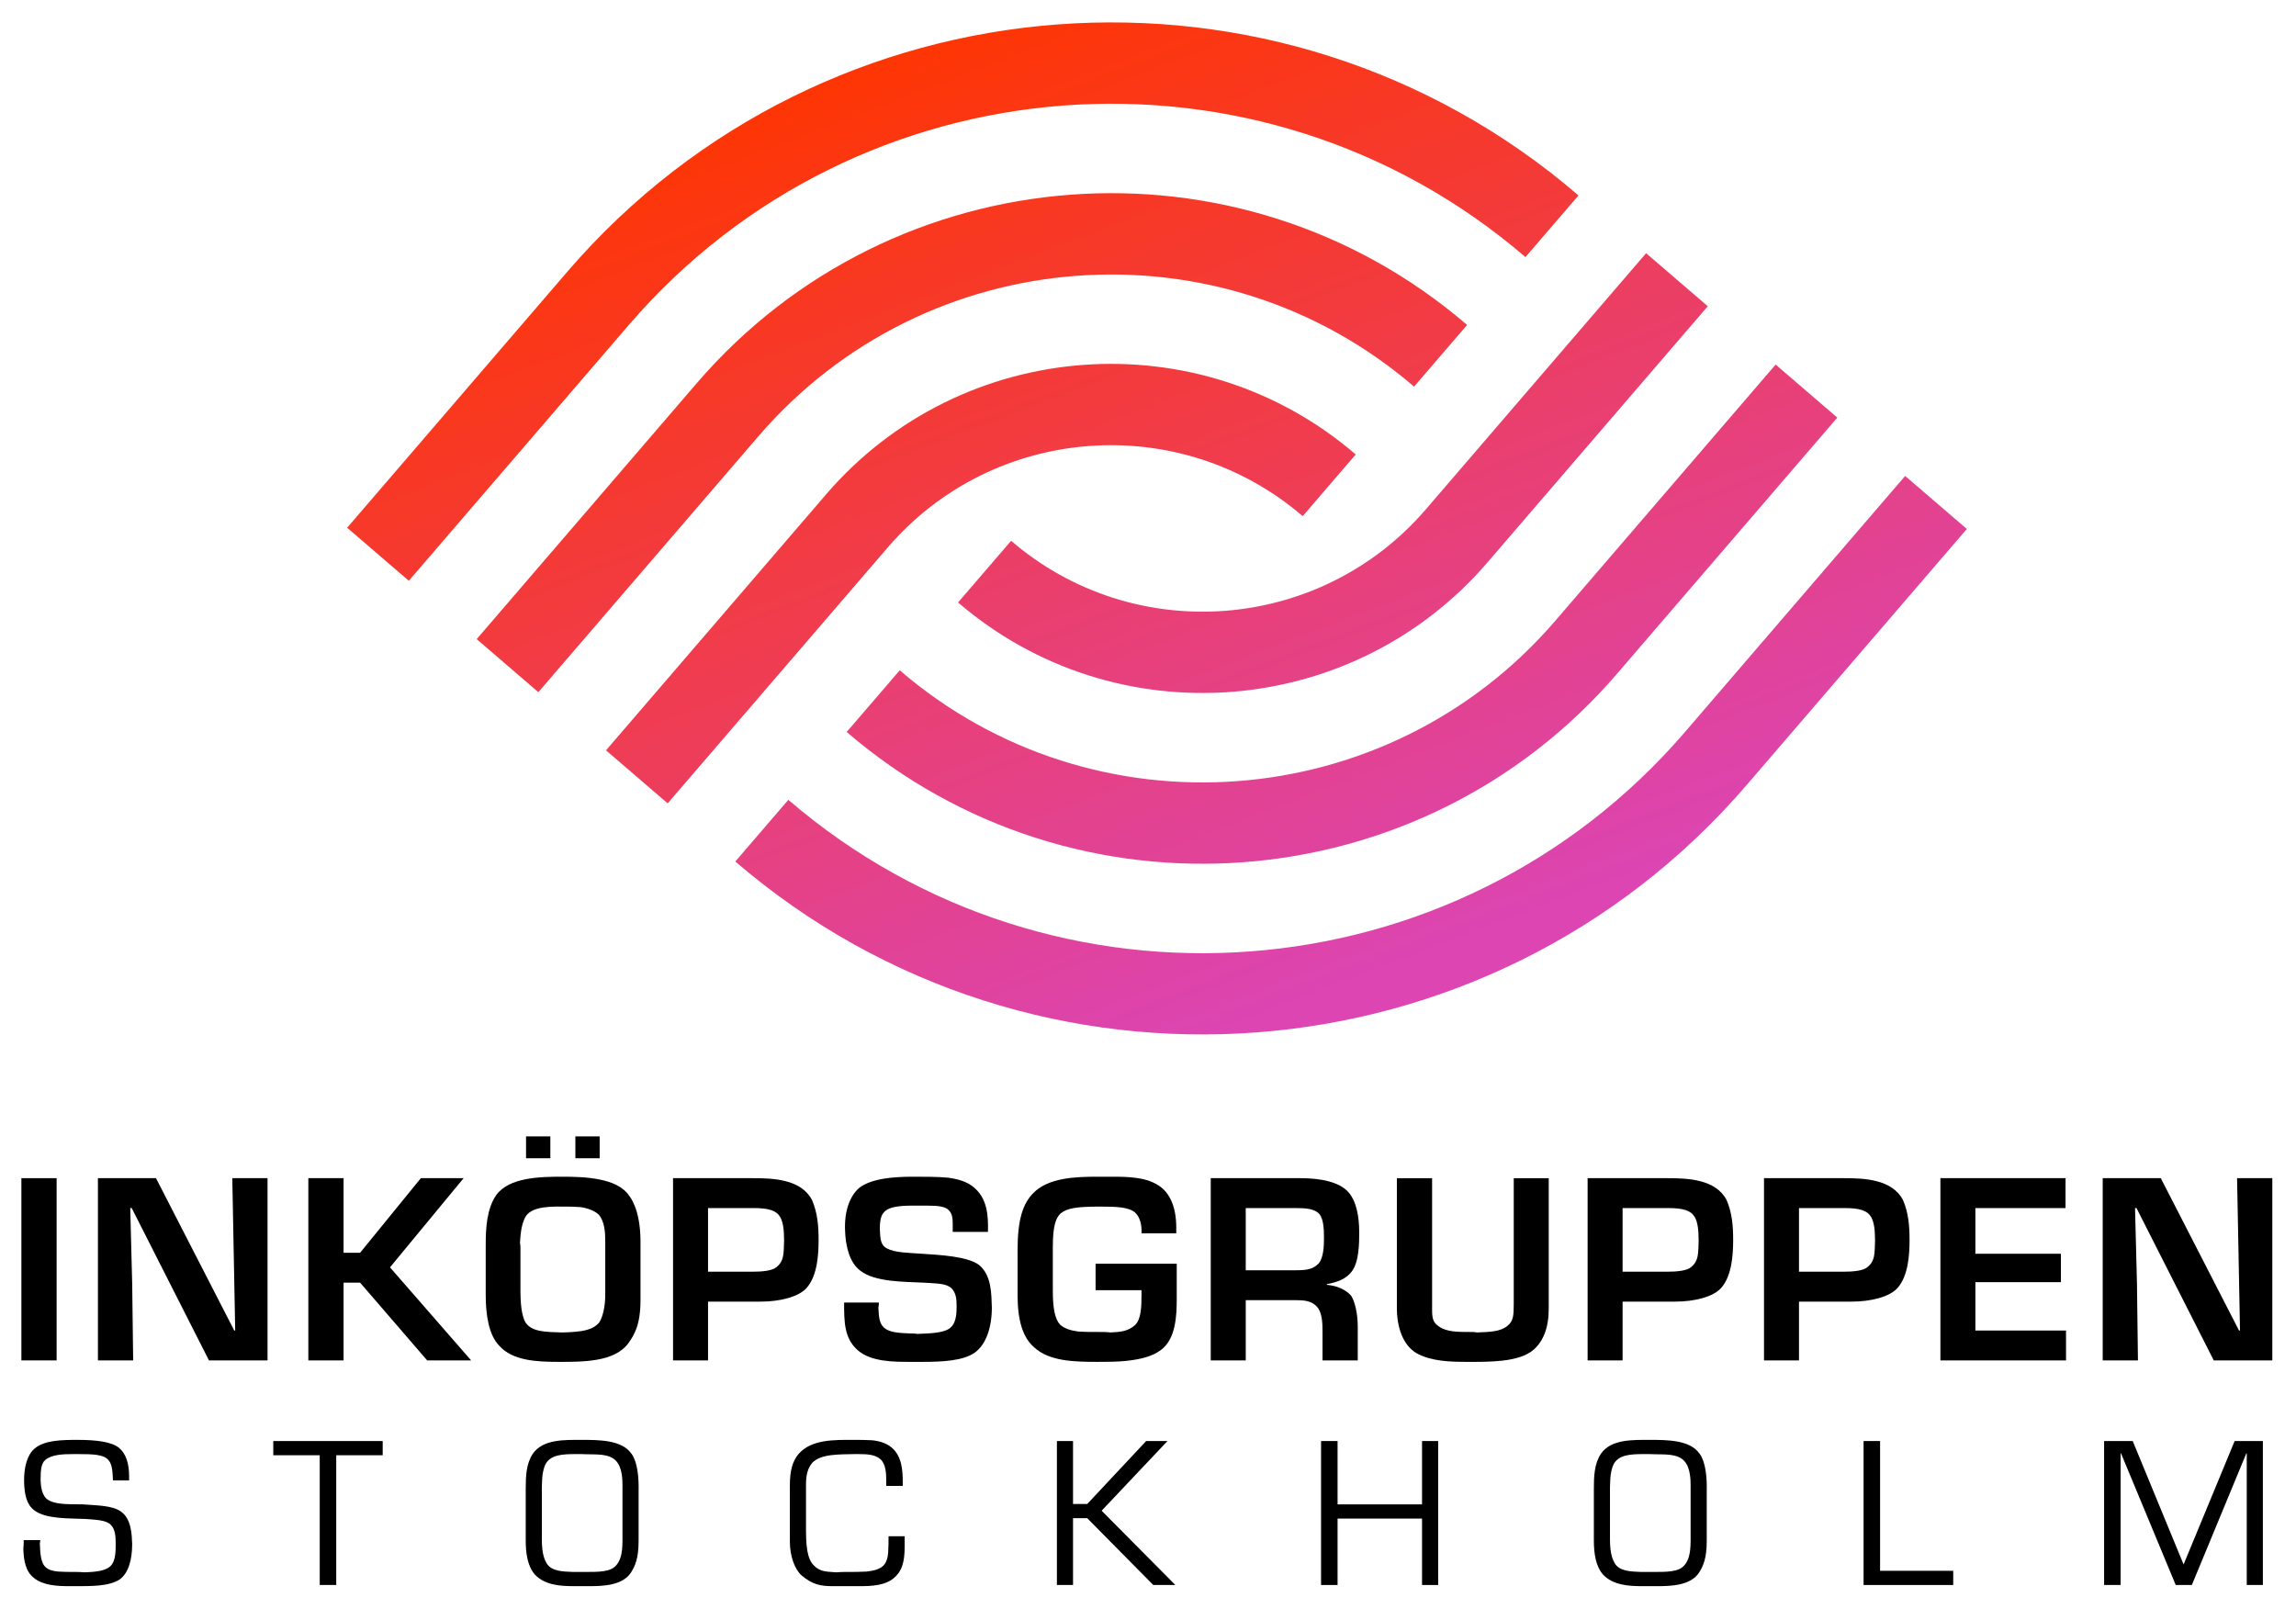
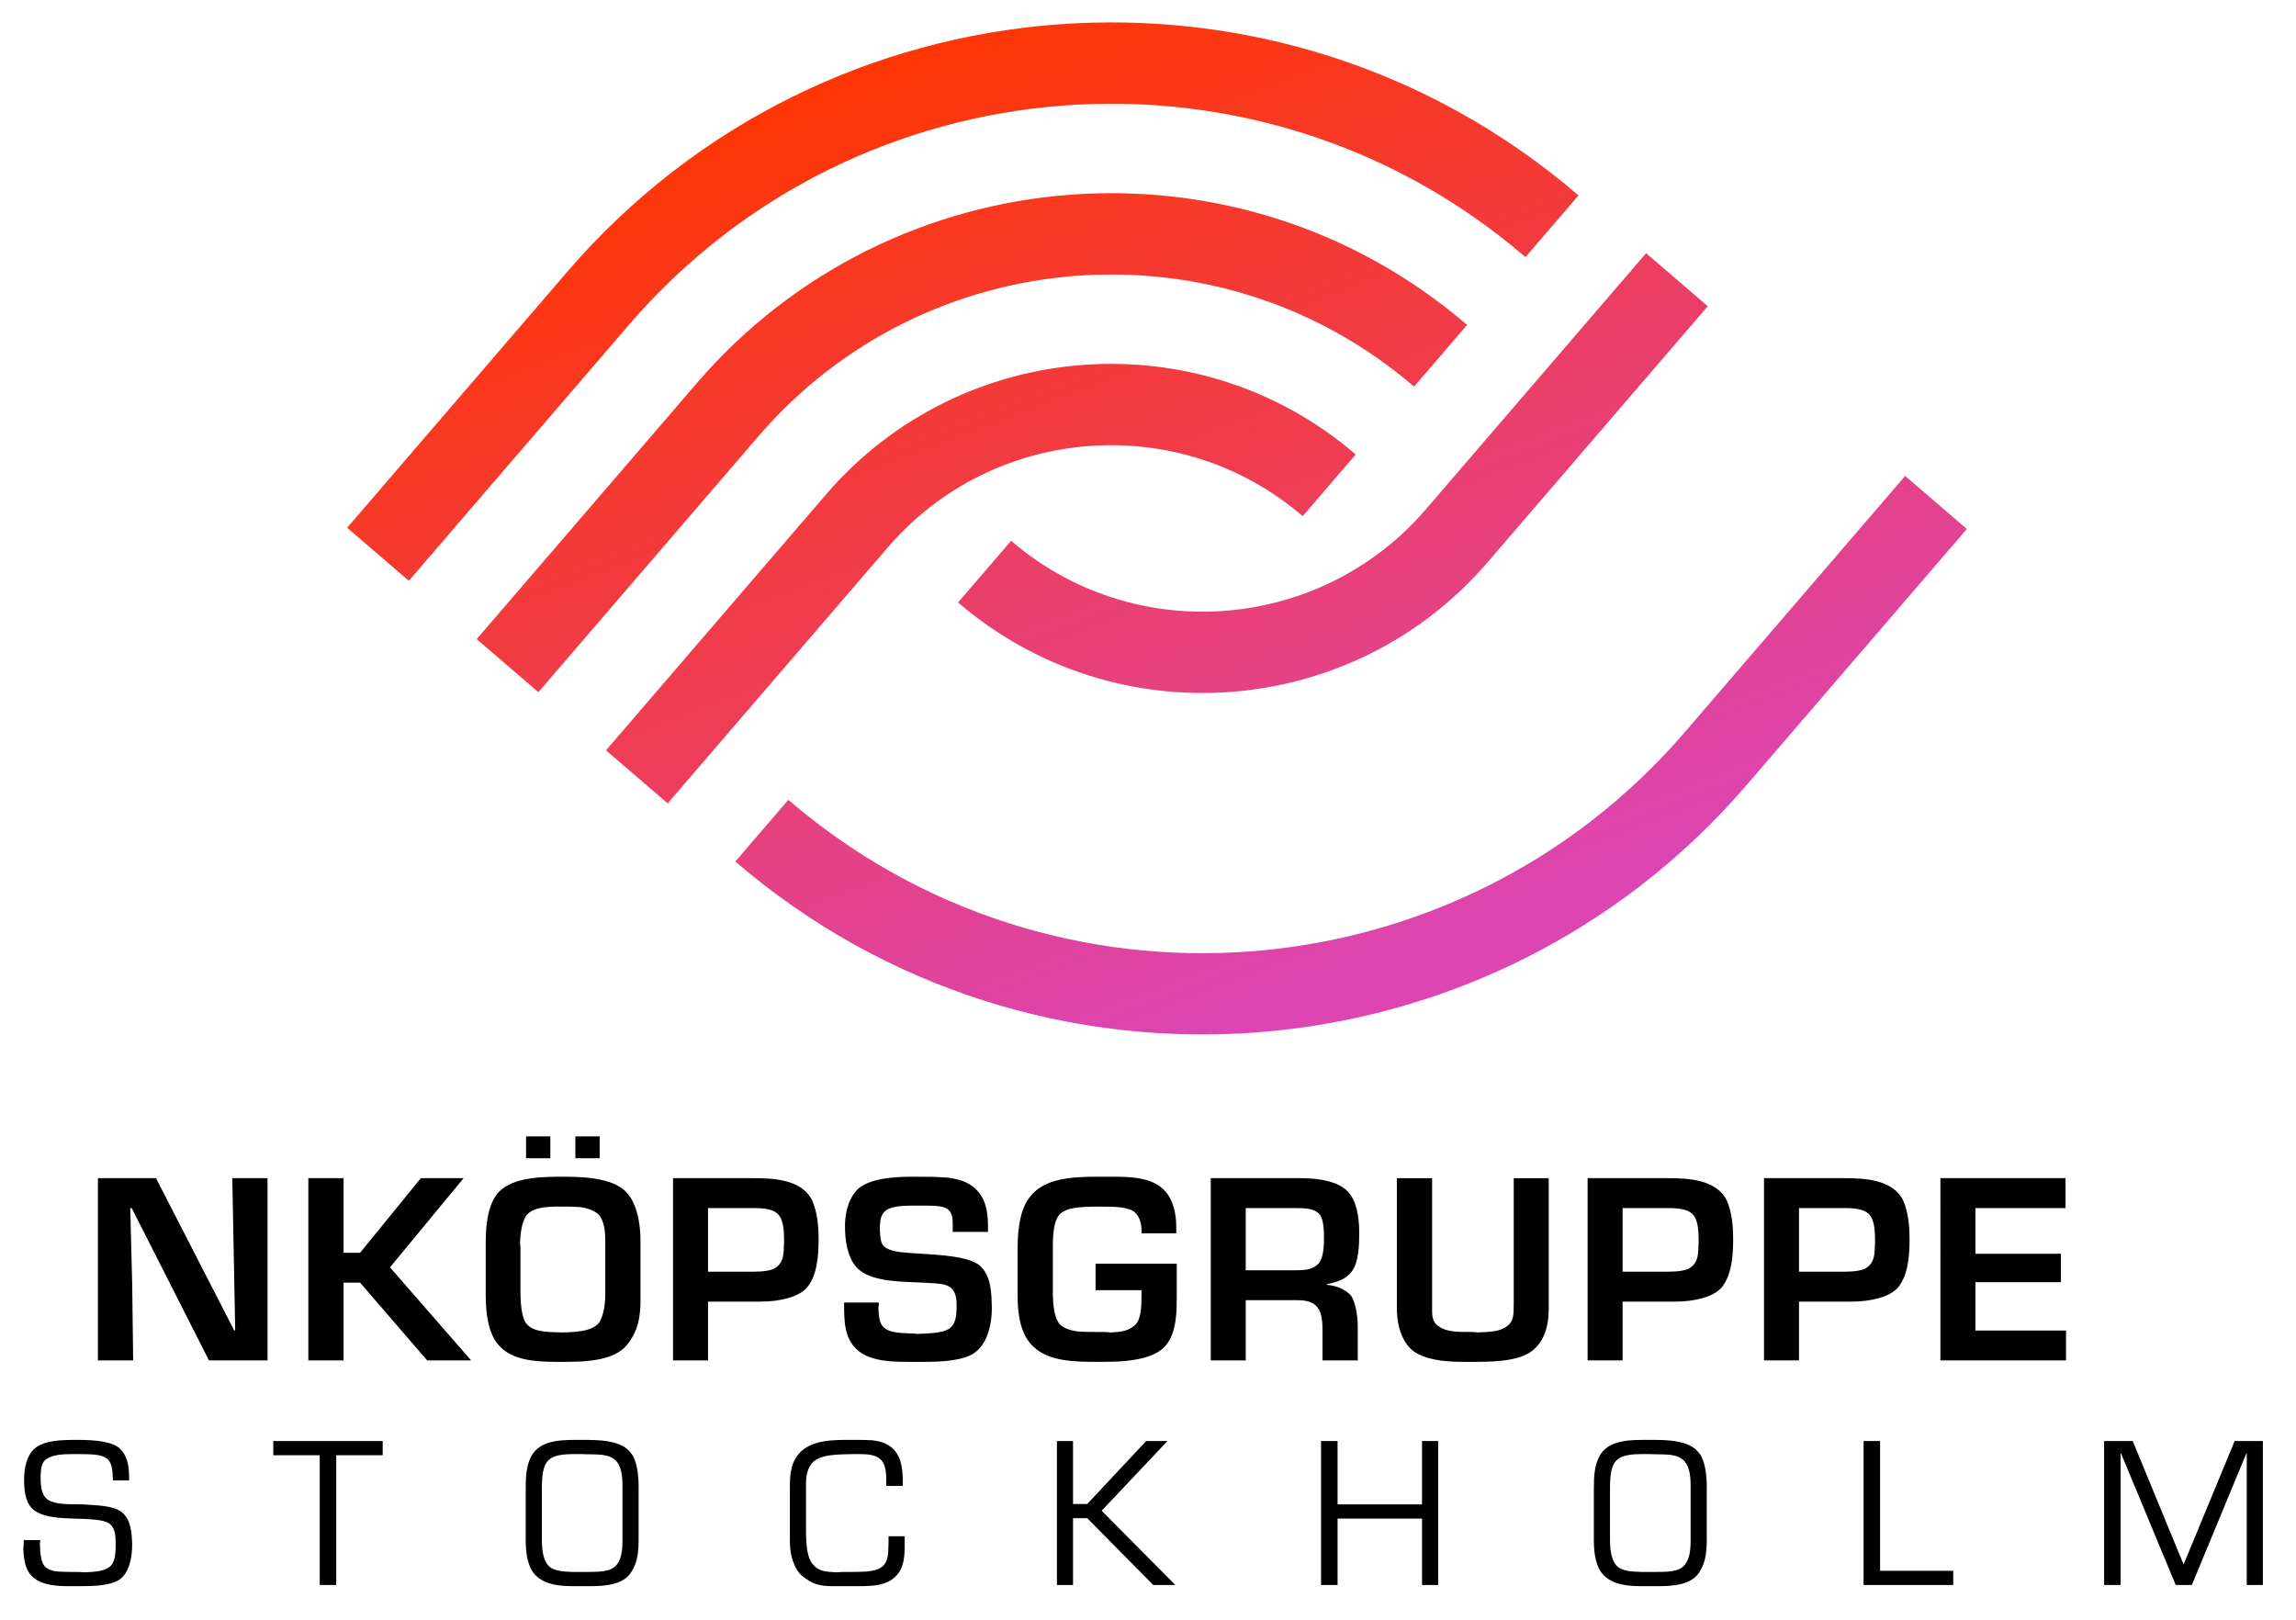
<svg xmlns="http://www.w3.org/2000/svg" version="1.1" id="Ñëîé_1" x="0px" y="0px" width="2392px" height="1688px" viewBox="0 0 2392 1688" enable-background="new 0 0 2392 1688" xml:space="preserve">
  <g>
    <linearGradient id="SVGID_1_" gradientUnits="userSpaceOnUse" x1="-9565.878" y1="6071.155" x2="-10168.544" y2="4959.99" gradientTransform="matrix(-0.652 0.758 0.758 0.652 -9266.929 4253.241)">
      <stop offset="0" style="stop-color:#DC45B2" />
      <stop offset="1" style="stop-color:#FF3500" />
    </linearGradient>
    <path fill="url(#SVGID_1_)" d="M998.125,627.678c163.43,140.535,410.837,121.91,551.561-41.739l229.5-266.888l-64.258-55.257   l-229.501,266.888c-110.146,128.089-303.955,142.883-432.045,32.737L998.125,627.678z" />
    <linearGradient id="SVGID_2_" gradientUnits="userSpaceOnUse" x1="-9534.412" y1="6054.088" x2="-10137.078" y2="4942.923" gradientTransform="matrix(-0.652 0.758 0.758 0.652 -9266.929 4253.241)">
      <stop offset="0" style="stop-color:#DC45B2" />
      <stop offset="1" style="stop-color:#FF3500" />
    </linearGradient>
-     <path fill="url(#SVGID_2_)" d="M882.089,762.618c237.98,204.642,597.899,177.332,802.536-60.643l229.501-266.888l-64.259-55.257   l-229.501,266.888c-174.243,202.629-480.6,225.704-683.021,51.641L882.089,762.618z" />
    <linearGradient id="SVGID_3_" gradientUnits="userSpaceOnUse" x1="-9502.943" y1="6037.021" x2="-10105.609" y2="4925.856" gradientTransform="matrix(-0.652 0.758 0.758 0.652 -9266.929 4253.241)">
      <stop offset="0" style="stop-color:#DC45B2" />
      <stop offset="1" style="stop-color:#FF3500" />
    </linearGradient>
    <path fill="url(#SVGID_3_)" d="M766.048,897.563c312.301,268.551,784.966,232.749,1053.517-79.551l229.501-266.888l-64.259-55.257   l-229.501,266.888c-238.161,276.96-657.041,308.711-934,70.549L766.048,897.563z" />
    <linearGradient id="SVGID_4_" gradientUnits="userSpaceOnUse" x1="-9138.652" y1="6024.781" x2="-9741.318" y2="4913.616" gradientTransform="matrix(-0.652 0.758 0.758 0.652 -9266.929 4253.241)">
      <stop offset="0" style="stop-color:#DC45B2" />
      <stop offset="1" style="stop-color:#FF3500" />
    </linearGradient>
    <path fill="url(#SVGID_4_)" d="M631.344,781.729l64.259,55.257l229.316-266.674c110.145-128.089,304.149-142.706,432.238-32.561   l55.257-64.259c-163.43-140.535-411.035-122.081-551.754,41.563L631.344,781.729z" />
    <linearGradient id="SVGID_5_" gradientUnits="userSpaceOnUse" x1="-9170.179" y1="6041.881" x2="-9772.845" y2="4930.716" gradientTransform="matrix(-0.652 0.758 0.758 0.652 -9266.929 4253.241)">
      <stop offset="0" style="stop-color:#DC45B2" />
      <stop offset="1" style="stop-color:#FF3500" />
    </linearGradient>
    <path fill="url(#SVGID_5_)" d="M496.613,665.872l64.259,55.257l229.316-266.674c174.244-202.629,480.6-225.704,683.01-51.65   l55.257-64.259c-237.97-204.633-597.889-177.323-802.526,60.651L496.613,665.872z" />
    <linearGradient id="SVGID_6_" gradientUnits="userSpaceOnUse" x1="-9201.645" y1="6058.947" x2="-9804.31" y2="4947.782" gradientTransform="matrix(-0.652 0.758 0.758 0.652 -9266.929 4253.241)">
      <stop offset="0" style="stop-color:#DC45B2" />
      <stop offset="1" style="stop-color:#FF3500" />
    </linearGradient>
    <path fill="url(#SVGID_6_)" d="M361.663,549.827l64.259,55.257L655.238,338.41c238.156-276.955,657.051-308.701,934-70.549   l55.258-64.259C1332.195-64.949,859.714-29.362,590.979,283.153L361.663,549.827z" />
  </g>
  <g>
-     <path d="M58.989,1227.477v189.857H22.284v-189.857H58.989z" />
    <path d="M162.521,1227.477l81.512,158.721h1.013l-3.038-158.721h36.706v189.857h-61.007l-80.5-158.721h-1.519l2.025,78.728   l1.012,79.993H102.02v-189.857H162.521z" />
    <path d="M357.939,1227.477v77.715h17.214l63.286-77.715h44.553l-76.703,92.903l84.55,96.954h-45.819l-69.868-81.006h-17.214v81.006   h-36.706v-189.857H357.939z" />
    <path d="M655.377,1245.703c0,0,11.898,12.91,11.898,47.591v61.261c0,26.073-6.582,36.199-12.404,44.553   c-14.429,20.252-48.35,19.745-73.665,19.745c-23.289,0-47.084-1.519-60.754-16.454c-11.392-11.392-14.429-32.908-14.429-53.413   v-51.895c0-17.214,1.013-37.465,10.885-51.895c13.417-18.732,46.072-19.238,69.108-19.238   C608.292,1225.958,642.973,1226.971,655.377,1245.703z M546.525,1269.498c-3.797,8.354-4.303,17.721-4.81,25.314   c0.506,2.278,0.506,4.304,0.506,5.822v45.06c0,18.732,2.784,28.099,5.316,32.149c6.582,9.872,20.758,9.872,38.225,10.379   c21.264-0.507,31.896-2.531,38.478-10.379c3.797-5.569,6.329-16.961,6.329-28.858v-50.376c0-1.519,0-3.797,0-6.834   c0-8.354-1.012-19.239-6.329-25.821c-4.05-4.304-11.897-7.341-19.745-8.354c-8.354-0.506-9.366-0.506-17.973-0.506   C565.258,1256.588,551.082,1259.119,546.525,1269.498z M573.358,1183.936v22.783h-25.314v-22.783H573.358z M624.747,1183.936   v22.783h-25.314v-22.783H624.747z" />
    <path d="M737.643,1417.334H701.19v-189.857h83.031c21.264,0,50.375,1.013,61.767,22.783c5.822,13.416,6.835,27.592,6.835,41.516   c0,16.201-1.519,36.958-11.897,49.362c-8.354,10.379-29.618,14.936-47.844,14.936h-55.438V1417.334z M783.715,1324.937   c10.885,0,21.264-1.013,25.567-5.063c7.594-6.329,7.088-13.67,7.594-26.58c0-12.404-1.013-19.745-4.05-25.314   c-4.05-6.835-11.898-9.366-28.099-9.366h-47.084v66.323H783.715z" />
    <path d="M987.741,1226.971c11.391,1.519,20.251,4.556,26.58,9.872c13.923,11.392,15.441,28.605,14.935,46.578h-36.706   c0-2.531,0-5.063,0-7.594c0-5.822-0.253-10.886-3.797-14.683c-3.544-4.05-10.885-5.063-22.783-5.063c-4.557,0-9.366,0-14.936,0   c-14.682,0-23.542,1.519-28.099,5.063c-4.304,3.291-6.329,7.848-6.329,19.239c0.506,9.872,0.506,16.707,7.341,20.251   c8.354,4.557,22.277,4.557,36.2,5.569c19.745,1.266,47.844,2.784,59.742,11.645c13.417,10.885,12.911,30.884,13.417,44.554   c0,20.757-6.075,38.225-17.467,46.578c-11.897,8.859-34.427,9.872-54.426,9.872c-4.81,0-9.873,0-13.669,0   c-16.455,0-39.997,0-53.92-11.897c-14.429-12.404-14.429-30.124-14.429-49.869h36.2c0,1.519,0,3.291-0.506,5.316   c0.506,9.872,1.013,16.454,5.822,20.757c5.569,5.063,14.936,5.569,26.833,6.076c2.531,0,5.316,0,7.847,0.506   c13.923-0.506,25.821-1.013,32.656-5.063c7.847-4.81,8.354-15.188,8.354-23.796c0-7.341-0.506-13.67-5.316-18.732   c-6.076-5.316-14.936-4.81-29.365-5.822c-20.251-1.013-50.375-0.506-65.564-12.404c-11.392-8.354-15.442-25.82-15.948-41.516   c-1.013-21.77,5.569-36.705,14.429-44.553c12.404-9.873,34.934-11.897,56.704-11.897   C964.452,1225.958,976.856,1225.958,987.741,1226.971z" />
    <path d="M1209.488,1406.449c-8.86,6.834-21.77,9.872-36.199,11.391c-9.873,1.013-19.745,1.013-29.618,1.013   c-24.555,0-50.882-0.506-66.577-15.441c-11.392-9.873-16.961-27.593-16.961-53.92v-47.338c0-31.643,5.569-48.35,16.455-59.235   c15.695-15.947,43.541-16.96,67.083-16.96c4.05,0,8.86,0,13.923,0c16.708,0,37.971,0,51.894,10.885   c9.366,7.341,15.948,20.758,15.948,42.021v6.076h-36.199c0.506-9.62-2.025-17.468-6.835-21.771   c-6.582-5.569-18.986-6.075-36.2-6.075c-24.302,0-34.681,1.519-41.516,7.341c-4.556,4.557-7.847,12.404-7.847,34.681v45.565   c0,17.721,2.025,29.111,7.341,35.188c4.556,4.303,11.391,6.328,18.732,7.341c7.088,0.506,14.429,0.506,21.264,0.506   c4.557,0,8.86,0,12.91,0.507c11.392-0.507,18.227-1.519,25.314-7.595c6.329-5.822,6.835-18.732,6.835-31.137   c0-2.278,0-3.797,0-5.315h-47.844v-27.593h84.55v36.959C1225.943,1370.756,1224.931,1395.058,1209.488,1406.449z" />
    <path d="M1404.654,1241.905c8.354,9.366,11.392,25.062,11.392,42.022c0,10.885,0,31.643-8.354,41.516   c-5.569,6.834-13.923,10.379-25.314,12.403v0.76c10.885,1.013,19.745,5.063,25.314,11.392c3.797,6.075,6.835,18.479,6.835,32.149   v35.187h-36.706v-28.605c0-9.366,0-20.758-5.822-27.339c-5.822-6.329-13.417-6.835-23.289-6.835c-1.519,0-2.785,0-3.797,0h-47.085   v62.779h-36.453v-189.857h93.41C1376.556,1227.477,1395.288,1231.526,1404.654,1241.905z M1297.828,1258.613v64.805h52.4   c12.404,0,18.227-1.519,23.796-7.342c4.81-6.075,5.315-17.467,5.315-26.326c0-9.366-0.506-18.732-4.303-24.302   c-5.063-6.329-14.936-6.835-25.821-6.835H1297.828z" />
    <path d="M1538.561,1388.223c14.683-0.507,25.062-1.013,32.149-7.088c5.822-4.81,6.328-10.379,6.328-22.53v-131.128h36.453v135.938   c0,20.252-5.822,34.681-16.708,43.541c-15.188,12.404-46.072,11.897-67.842,11.897c-18.227,0-37.466-0.506-52.907-8.859   c-14.683-8.607-20.758-27.34-20.758-47.591v-134.926h36.706v137.963c0,8.86,1.519,12.91,7.341,16.708   c8.101,5.568,19.239,5.568,32.655,5.568C1534.004,1387.716,1536.535,1387.716,1538.561,1388.223z" />
    <path d="M1690.441,1417.334h-36.453v-189.857h83.031c21.264,0,50.375,1.013,61.767,22.783c5.822,13.416,6.835,27.592,6.835,41.516   c0,16.201-1.519,36.958-11.897,49.362c-8.354,10.379-29.618,14.936-47.845,14.936h-55.438V1417.334z M1736.513,1324.937   c10.886,0,21.265-1.013,25.567-5.063c7.595-6.329,7.089-13.67,7.595-26.58c0-12.404-1.013-19.745-4.05-25.314   c-4.051-6.835-11.898-9.366-28.1-9.366h-47.084v66.323H1736.513z" />
    <path d="M1874.216,1417.334h-36.453v-189.857h83.031c21.264,0,50.375,1.013,61.767,22.783c5.822,13.416,6.835,27.592,6.835,41.516   c0,16.201-1.519,36.958-11.897,49.362c-8.354,10.379-29.618,14.936-47.845,14.936h-55.438V1417.334z M1920.287,1324.937   c10.886,0,21.265-1.013,25.567-5.063c7.595-6.329,7.089-13.67,7.595-26.58c0-12.404-1.013-19.745-4.051-25.314   c-4.05-6.835-11.897-9.366-28.099-9.366h-47.084v66.323H1920.287z" />
    <path d="M2021.537,1227.477h130.369v31.137h-93.916v47.591h89.106v29.618h-89.106v50.375h94.422v31.137h-130.875V1227.477z" />
-     <path d="M2251.131,1227.477l81.513,158.721h1.013l-3.038-158.721h36.706v189.857h-61.008l-80.5-158.721h-1.519l2.025,78.728   l1.013,79.993h-36.706v-189.857H2251.131z" />
    <path d="M123.903,1508.336c7.4,6.2,10.6,16.4,10.6,29.8c0,1,0,2.6,0,4.2h-16.8c-0.4-7-0.4-16.4-4.6-21   c-4.8-6-15.8-6.399-32.2-6.399c-1,0-2.2,0-4.2,0c-11,0-22.6,0.399-29.399,5.999c-4.2,3.4-5,10.4-5,19.4c0,8.199,1.2,18.8,8.6,22.8   c9,4.999,24.2,3.8,35.6,4.199c16,1.2,30.399,1.2,39.399,7.4c11.4,7.8,11.4,25.399,11.8,33.999c0,16.4-4,30.399-13,36.8   c-11.2,7.399-30.799,7-46.799,7c-1.6,0-3.6,0-6.2,0c-12.2,0-27-0.8-36.399-8.6c-8.6-6.601-10.6-18-11-30.4   c0.4-3.199,0.4-6.399,0.4-8.999h17.2c0,0.8,0,1.8-0.4,3.399c0.4,9.8,0.8,20.399,6.2,25c3.2,2.8,8,4,13,4.399   c5.4,0.4,11.6,0.4,16.4,0.4c3.6,0,7.4,0,11.4,0.399c10-0.399,19.4-1.199,25-5.199c6.2-4.2,7-13.2,7-23c0-0.8,0-1.6,0-2.4   c0-6.6-0.4-14.399-5.2-18.999c-4.6-4.8-15.2-5.2-26.2-6c-16.4-0.8-41,0.399-53.399-9c-8.2-6.2-10.2-16.8-10.6-29.199   c-0.4-16.4,3.6-29,11-35.2c10.2-8.6,27.4-8.999,44.799-8.999C100.503,1500.137,116.103,1502.137,123.903,1508.336z" />
    <path d="M333.104,1516.136h-48.399v-14.8h113.999v14.8h-48.399v135.198h-17.2V1516.136z" />
    <path d="M657.5,1514.136c0,0,8.6,8.2,7.8,39.6v51.6c0,18.199-3.6,25.999-7.8,32.799c-8.6,13.601-29,14.4-42.999,14.4   c-5.8,0-11.4,0-17.2,0c-13.6,0-29.6-1.2-39.8-11.8c-7.8-8.6-9.8-22.2-9.8-35.8v-53.199c0-13.6,0.4-26.6,7.4-37.199   c10.6-15.2,32.8-14.399,51.199-14.399C623.5,1500.137,647.7,1500.137,657.5,1514.136z M599.701,1514.937   c-14.2,0-25.8,0.8-31.2,10.199c-4.8,9.4-3.6,23-4,24.2v54.799c0,15.6,3.2,21.399,5,24.6c4.8,8.2,16.4,8.6,27.399,9c3.6,0,7,0,9.8,0   c17.2,0,30,0.399,36-7.8c3-4,5.8-9.8,5.8-24.6v-57.6c0-5,0-18.6-6.6-25.6c-3.2-3.6-8.2-5.6-14.6-6.399c-6.6-0.8-14.4-0.4-21.4-0.8   C603.9,1514.937,602.101,1514.937,599.701,1514.937z" />
    <path d="M923.299,1542.336c0-7-0.4-17.2-6.2-22.2c-5.6-4.8-13.8-5.199-23.2-5.199c-1,0-2.2,0-3.4,0   c-15.6,0.399-35.199-0.4-44.199,8.999c-3.4,4-6.6,10.2-6.6,22v49.199c0,22.6,3.4,31.6,8.6,36.199c6.6,6.8,14.4,6,23,6.8   c4-0.399,7-0.399,10.2-0.399c7.8,0,15.2,0,21.399-0.4c7.4-0.8,13.4-2.399,17.2-6c3.2-3,4.8-8.199,5.2-13.6   c0.4-5.399,0.4-12.199,0.4-17.199h16.8v8.6c0,11.399-0.4,24.199-9,32.8c-9.4,10.199-25.399,10.6-38.399,10.6c-3.4,0-7.4,0-10.8,0   h-16.8c-12.6,0-21.2-1.601-32.6-11.4c-6.6-5.8-12-19.399-12-34.799v-58.999c0-15.2,2.8-25,9-32.399c13.2-15.601,38.2-14.8,57-14.8   c7.4,0,13.6,0,19.6,0.399c8.2,0.8,15.2,3.2,20.2,7.4c11,8.999,11.8,24.199,11.8,36.399c0,1.6,0,2.8,0,3.8h-17.2   C923.299,1547.136,923.299,1545.136,923.299,1542.336z" />
    <path d="M1117.898,1501.336v65.6h14.8l61.399-65.6h22.199l-68.599,72.6l76.799,77.398h-23l-68.799-69.599h-14.8v69.599h-16.8   v-149.998H1117.898z" />
    <path d="M1393.496,1501.336v65.999h87.999v-65.999h16.8v149.998h-16.8v-69.199h-87.999v69.199h-17.199v-149.998H1393.496z" />
    <path d="M1770.295,1514.136c0,0,8.6,8.2,7.8,39.6v51.6c0,18.199-3.6,25.999-7.8,32.799c-8.6,13.601-28.999,14.4-42.999,14.4   c-5.8,0-11.4,0-17.2,0c-13.6,0-29.6-1.2-39.799-11.8c-7.8-8.6-9.8-22.2-9.8-35.8v-53.199c0-13.6,0.399-26.6,7.399-37.199   c10.6-15.2,32.8-14.399,51.199-14.399C1736.296,1500.137,1760.495,1500.137,1770.295,1514.136z M1712.496,1514.937   c-14.2,0-25.8,0.8-31.199,10.199c-4.801,9.4-3.601,23-4,24.2v54.799c0,15.6,3.199,21.399,5,24.6c4.8,8.2,16.399,8.6,27.399,9   c3.6,0,7,0,9.8,0c17.199,0,29.999,0.399,35.999-7.8c3-4,5.8-9.8,5.8-24.6v-57.6c0-5,0-18.6-6.6-25.6c-3.2-3.6-8.2-5.6-14.6-6.399   c-6.6-0.8-14.4-0.4-21.399-0.8C1716.696,1514.937,1714.896,1514.937,1712.496,1514.937z" />
    <path d="M1958.695,1501.336v135.198h76.199v14.8h-93.398v-149.998H1958.695z" />
    <path d="M2192.094,1501.336h29.8l52.999,128.599l53.199-128.599h29.399v149.998h-16.8v-137.198h-0.399l-56.8,137.198h-16.8   l-56.999-137.198h-0.399v137.198h-17.2V1501.336z" />
  </g>
</svg>